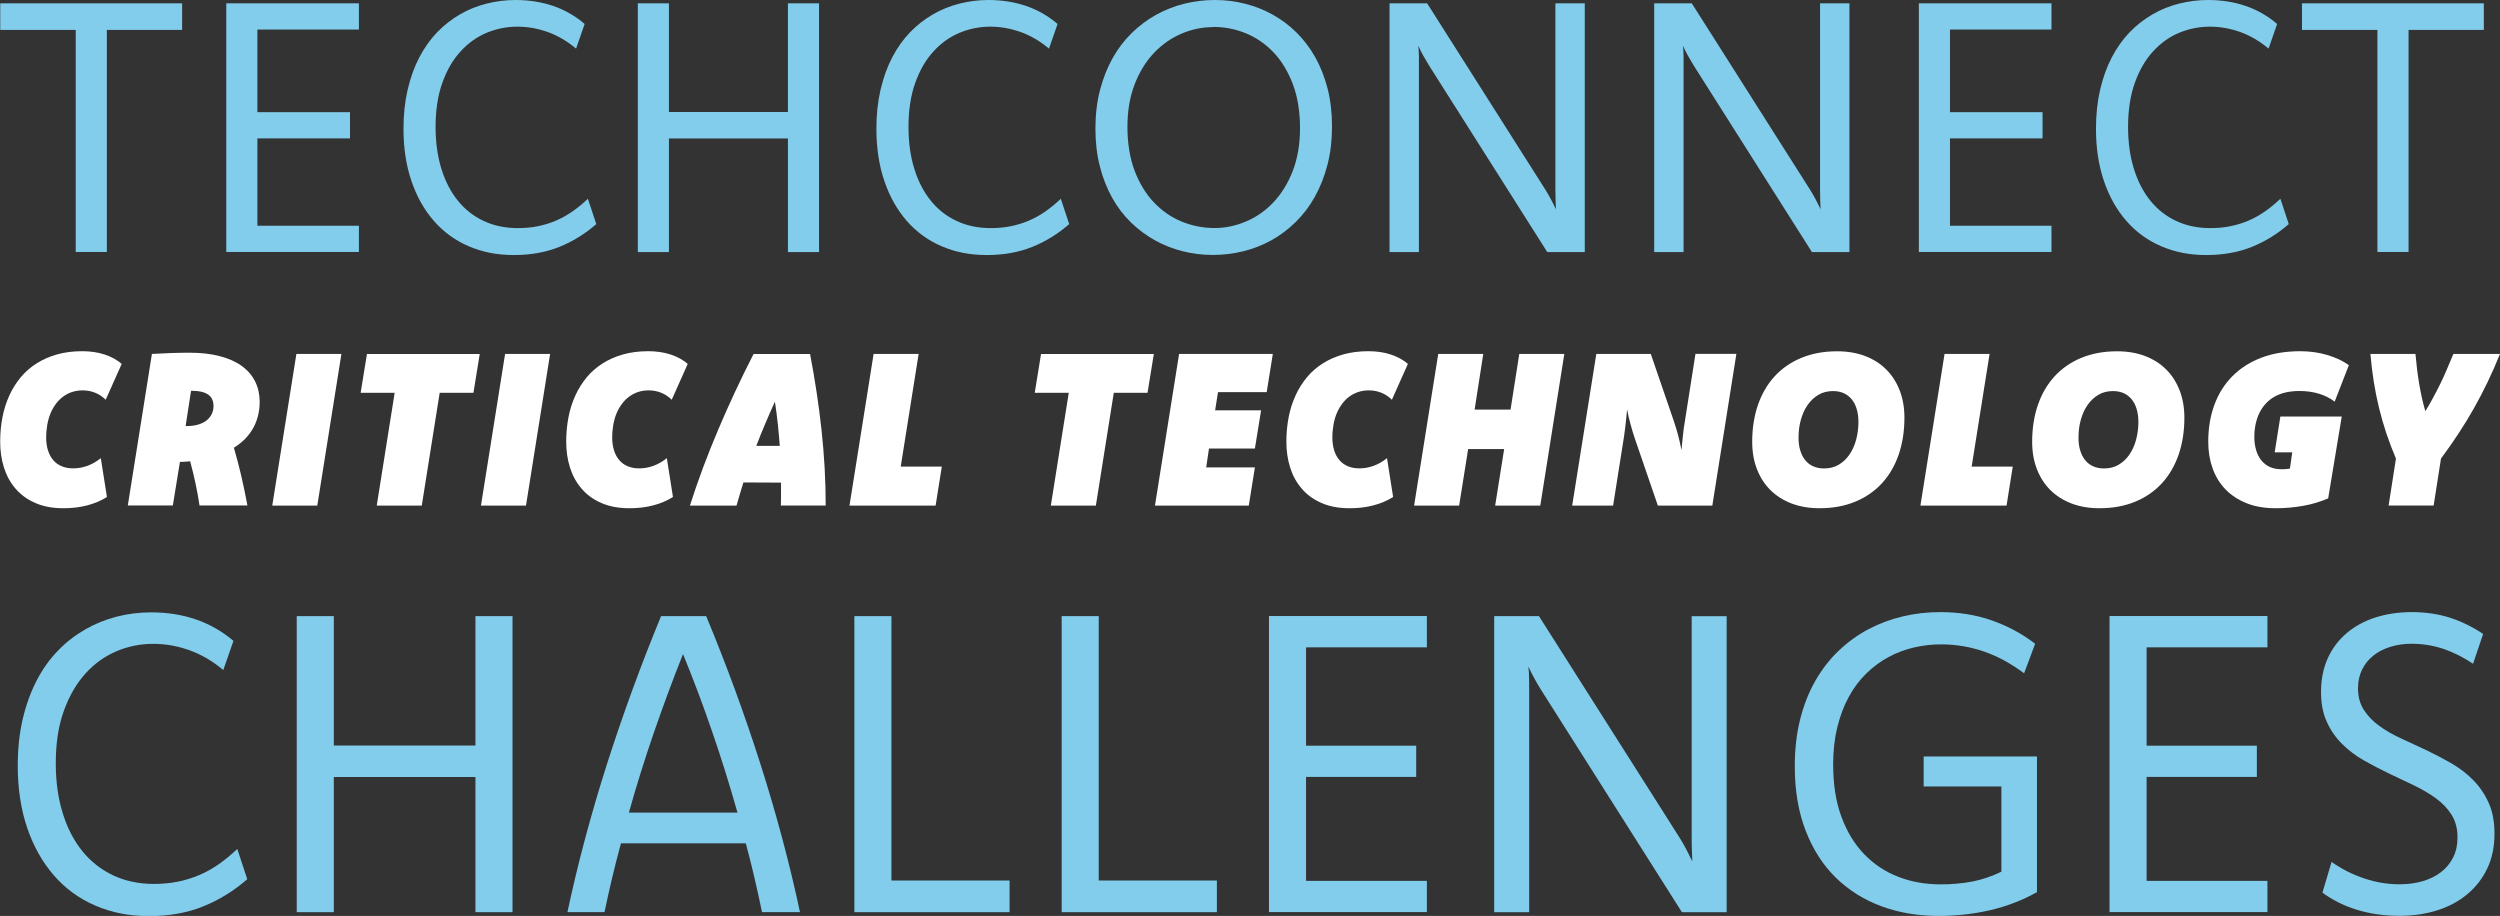
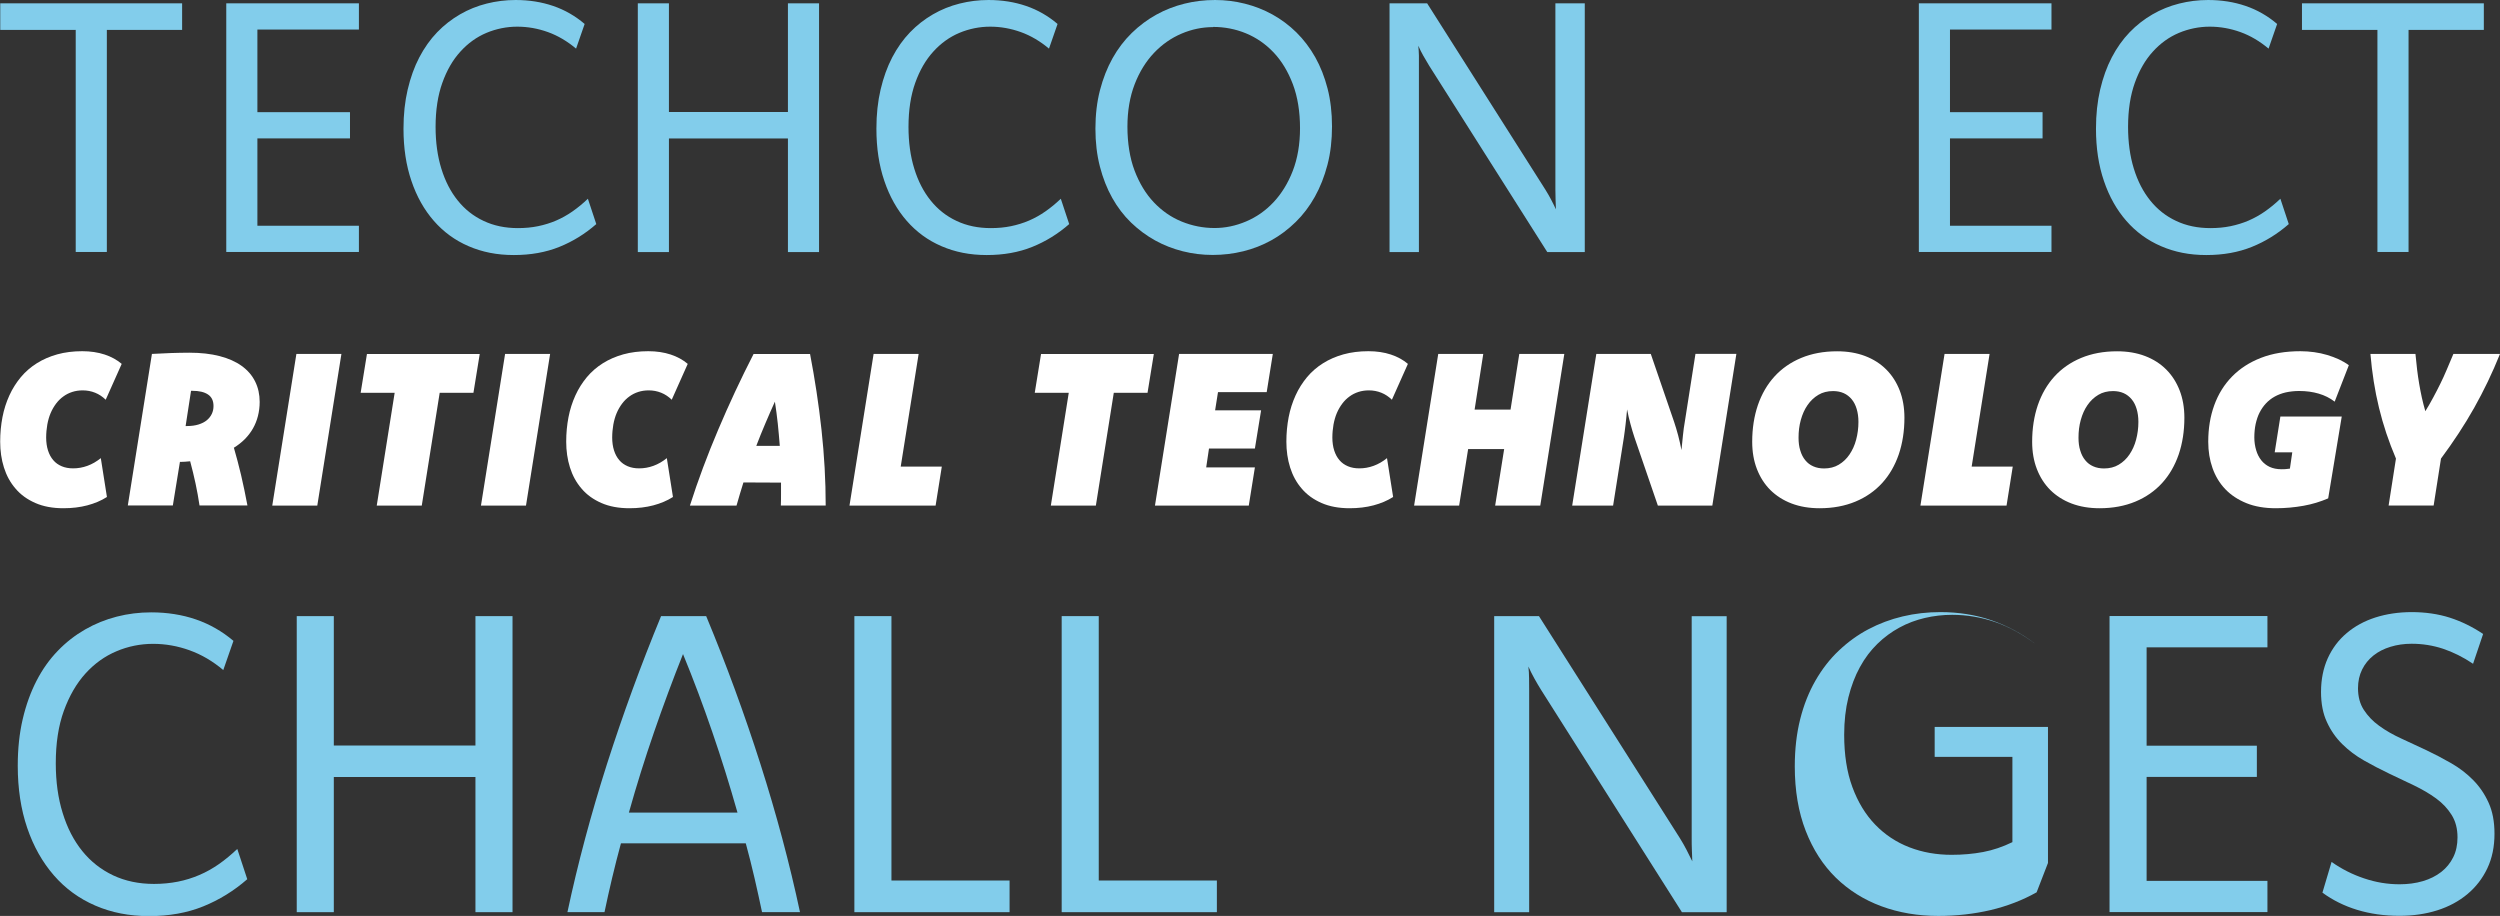
<svg xmlns="http://www.w3.org/2000/svg" id="Layer_1" data-name="Layer 1" viewBox="0 0 285.94 104.76">
  <rect x="0" y="0" width="285.94" height="104.76" fill="#333333" stroke="none" />
  <defs>
    <style>
      .cls-1 {
        fill: #fff;
      }

      .cls-2 {
        fill: #82cdeb;
      }
    </style>
  </defs>
  <path class="cls-2" d="M20.83,3.42h-8.61v25.4h-3.56V3.42H.03V.38h20.8v3.04Z" />
  <path class="cls-2" d="M41.05,3.38h-11.61v9.45h10.59v3h-10.59v9.99h11.61v3h-15.17V.38h15.17v3Z" />
  <path class="cls-2" d="M65.9,5.57c-1.01-.85-2.09-1.49-3.23-1.9-1.14-.41-2.31-.62-3.51-.62s-2.4.24-3.52.71-2.12,1.19-2.98,2.14c-.87.95-1.56,2.15-2.07,3.58s-.77,3.11-.77,5.03c0,1.76.22,3.36.66,4.78.44,1.43,1.07,2.65,1.88,3.65.81,1.01,1.8,1.79,2.96,2.33,1.16.55,2.47.82,3.92.82.81,0,1.58-.07,2.3-.22.72-.15,1.41-.36,2.06-.64.65-.28,1.28-.63,1.88-1.05.6-.42,1.19-.9,1.76-1.45l.96,2.9c-1.28,1.12-2.69,1.99-4.23,2.61-1.54.62-3.27.93-5.2.93s-3.62-.34-5.17-1.01c-1.56-.67-2.88-1.64-3.98-2.9-1.1-1.26-1.96-2.78-2.56-4.56-.61-1.78-.91-3.77-.91-5.98,0-1.63.16-3.12.48-4.48s.76-2.59,1.33-3.68c.57-1.09,1.25-2.05,2.04-2.87.79-.82,1.67-1.5,2.62-2.05.95-.55,1.97-.96,3.04-1.23,1.07-.27,2.18-.41,3.31-.41,1.55,0,2.98.23,4.3.68,1.32.45,2.52,1.14,3.6,2.06l-.98,2.82Z" />
  <path class="cls-2" d="M93.68,28.83h-3.56v-12.99h-13.61v12.99h-3.56V.38h3.56v12.43h13.61V.38h3.56v28.45Z" />
  <path class="cls-2" d="M119.99,5.57c-1.01-.85-2.09-1.49-3.23-1.9-1.14-.41-2.31-.62-3.51-.62s-2.4.24-3.52.71-2.12,1.19-2.98,2.14c-.87.95-1.56,2.15-2.07,3.58s-.77,3.11-.77,5.03c0,1.76.22,3.36.66,4.78.44,1.43,1.07,2.65,1.88,3.65.81,1.01,1.8,1.79,2.96,2.33,1.16.55,2.47.82,3.92.82.81,0,1.58-.07,2.3-.22.72-.15,1.41-.36,2.06-.64.65-.28,1.28-.63,1.88-1.05.6-.42,1.19-.9,1.76-1.45l.96,2.9c-1.28,1.12-2.69,1.99-4.23,2.61-1.54.62-3.27.93-5.2.93s-3.62-.34-5.17-1.01c-1.56-.67-2.88-1.64-3.98-2.9-1.1-1.26-1.96-2.78-2.56-4.56-.61-1.78-.91-3.77-.91-5.98,0-1.63.16-3.12.48-4.48s.76-2.59,1.33-3.68c.57-1.09,1.25-2.05,2.04-2.87.79-.82,1.67-1.5,2.62-2.05.95-.55,1.97-.96,3.04-1.23,1.07-.27,2.18-.41,3.31-.41,1.55,0,2.98.23,4.3.68,1.32.45,2.52,1.14,3.6,2.06l-.98,2.82Z" />
  <path class="cls-2" d="M138.97,0c1.16,0,2.3.14,3.41.42,1.11.28,2.17.69,3.16,1.24.99.55,1.91,1.23,2.74,2.05.83.82,1.55,1.77,2.15,2.83.6,1.07,1.07,2.26,1.41,3.58.34,1.32.51,2.77.51,4.34s-.17,3.05-.52,4.39c-.35,1.34-.83,2.56-1.44,3.65-.61,1.09-1.34,2.06-2.19,2.89s-1.77,1.53-2.78,2.09c-1.01.56-2.08.98-3.22,1.26-1.14.28-2.31.42-3.49.42s-2.32-.14-3.43-.42-2.17-.69-3.16-1.24c-.99-.55-1.91-1.23-2.75-2.04-.84-.81-1.56-1.76-2.16-2.83s-1.07-2.27-1.41-3.59c-.34-1.32-.51-2.76-.51-4.32s.17-3.06.52-4.4c.35-1.35.83-2.57,1.44-3.66.61-1.09,1.35-2.06,2.2-2.89.85-.83,1.79-1.53,2.8-2.09,1.01-.56,2.09-.98,3.22-1.26,1.13-.28,2.3-.42,3.5-.42ZM138.75,3.1c-1.24,0-2.45.25-3.62.75-1.17.5-2.22,1.23-3.14,2.2-.92.97-1.66,2.16-2.21,3.58-.55,1.42-.83,3.05-.83,4.87s.27,3.58.82,5.02c.55,1.44,1.28,2.65,2.2,3.62.92.97,1.98,1.71,3.18,2.2,1.2.49,2.46.74,3.76.74,1.23,0,2.43-.25,3.61-.75,1.18-.5,2.23-1.23,3.14-2.2.91-.97,1.65-2.16,2.2-3.58.55-1.42.83-3.05.83-4.9s-.27-3.57-.82-5.02c-.55-1.45-1.28-2.66-2.2-3.63-.92-.97-1.98-1.7-3.17-2.19-1.19-.49-2.45-.73-3.75-.73Z" />
  <path class="cls-2" d="M181.27,28.83h-4.3l-13.51-21.32c-.24-.39-.46-.77-.67-1.14-.21-.37-.4-.75-.57-1.14.04.39.06.77.07,1.14,0,.37,0,.75,0,1.14v21.32h-3.36V.38h4.3l13.53,21.32c.24.39.46.76.65,1.13.19.37.38.74.55,1.11-.01-.37-.03-.75-.04-1.12-.01-.37-.02-.75-.02-1.12V.38h3.36v28.45Z" />
-   <path class="cls-2" d="M211.54,28.83h-4.3l-13.51-21.32c-.24-.39-.46-.77-.67-1.14-.21-.37-.4-.75-.57-1.14.04.39.06.77.07,1.14,0,.37,0,.75,0,1.14v21.32h-3.36V.38h4.3l13.53,21.32c.24.39.46.76.65,1.13.19.37.38.74.55,1.11-.01-.37-.03-.75-.04-1.12-.01-.37-.02-.75-.02-1.12V.38h3.36v28.45Z" />
  <path class="cls-2" d="M234.64,3.38h-11.61v9.45h10.59v3h-10.59v9.99h11.61v3h-15.17V.38h15.17v3Z" />
  <path class="cls-2" d="M259.48,5.57c-1.01-.85-2.09-1.49-3.23-1.9-1.14-.41-2.31-.62-3.51-.62s-2.4.24-3.52.71-2.12,1.19-2.98,2.14c-.87.95-1.56,2.15-2.07,3.58s-.77,3.11-.77,5.03c0,1.76.22,3.36.66,4.78.44,1.43,1.07,2.65,1.88,3.65.81,1.01,1.8,1.79,2.96,2.33,1.16.55,2.47.82,3.92.82.81,0,1.58-.07,2.3-.22.72-.15,1.41-.36,2.06-.64.65-.28,1.28-.63,1.88-1.05.6-.42,1.19-.9,1.76-1.45l.96,2.9c-1.28,1.12-2.69,1.99-4.23,2.61-1.54.62-3.27.93-5.2.93s-3.62-.34-5.17-1.01c-1.56-.67-2.88-1.64-3.98-2.9-1.1-1.26-1.96-2.78-2.56-4.56-.61-1.78-.91-3.77-.91-5.98,0-1.63.16-3.12.48-4.48s.76-2.59,1.33-3.68c.57-1.09,1.25-2.05,2.04-2.87.79-.82,1.67-1.5,2.62-2.05.95-.55,1.97-.96,3.04-1.23,1.07-.27,2.18-.41,3.31-.41,1.55,0,2.98.23,4.3.68,1.32.45,2.52,1.14,3.6,2.06l-.98,2.82Z" />
  <path class="cls-2" d="M284.09,3.42h-8.61v25.4h-3.56V3.42h-8.63V.38h20.8v3.04Z" />
  <path class="cls-1" d="M12.22,56.85c-.66.42-1.4.73-2.23.95s-1.74.33-2.73.33c-1.24,0-2.31-.2-3.22-.6-.91-.4-1.67-.94-2.26-1.64-.6-.69-1.04-1.5-1.33-2.42-.29-.92-.43-1.91-.43-2.95,0-.98.09-1.91.26-2.8.17-.89.44-1.72.79-2.49.35-.77.79-1.46,1.31-2.09.52-.62,1.13-1.15,1.83-1.59.7-.44,1.48-.78,2.34-1.02.87-.24,1.82-.36,2.86-.36.94,0,1.8.13,2.56.38.76.25,1.41.61,1.95,1.07l-1.83,4.1c-.36-.35-.76-.62-1.21-.8-.45-.18-.92-.27-1.42-.27-.43,0-.83.06-1.2.18-.37.12-.71.29-1.02.52-.31.22-.59.5-.83.82-.24.32-.45.68-.62,1.08-.17.4-.29.83-.38,1.31-.08.47-.13.97-.13,1.49s.07,1.04.21,1.47c.14.44.34.81.6,1.11.26.31.59.54.97.7.38.16.81.24,1.29.24.28,0,.55-.02.83-.07.28-.05.55-.12.82-.22s.53-.22.79-.37c.26-.15.5-.32.74-.51l.7,4.44Z" />
  <path class="cls-1" d="M17.38,40.48c.72-.04,1.44-.07,2.16-.1.72-.02,1.42-.04,2.11-.04,1.31,0,2.47.13,3.47.39,1,.26,1.84.63,2.52,1.12.68.49,1.19,1.08,1.54,1.78.35.7.52,1.48.52,2.34,0,.57-.07,1.11-.2,1.62-.13.51-.32.98-.57,1.42-.25.44-.56.84-.92,1.21-.37.37-.79.7-1.26.99.28.97.56,2.01.82,3.11.26,1.11.5,2.27.73,3.49h-5.48c-.12-.81-.27-1.64-.45-2.49-.18-.85-.39-1.7-.62-2.56-.19.02-.38.04-.59.05-.2.01-.37.02-.51.02h-.07l-.81,4.98h-5.15l2.76-17.35ZM21.22,48.73h.15c.51,0,.96-.06,1.34-.18.38-.12.7-.28.95-.49.25-.21.44-.45.57-.73.13-.28.19-.57.19-.89,0-.6-.21-1.04-.63-1.32-.42-.28-1.01-.42-1.77-.42h-.17l-.62,4.03Z" />
  <path class="cls-1" d="M36.29,57.83h-5.15l2.76-17.35h5.15l-2.76,17.35Z" />
  <path class="cls-1" d="M54.15,44.93h-3.86l-2.05,12.9h-5.15l2.05-12.9h-3.89l.72-4.44h12.9l-.72,4.44Z" />
  <path class="cls-1" d="M60.16,57.83h-5.15l2.76-17.35h5.15l-2.76,17.35Z" />
  <path class="cls-1" d="M76.96,56.85c-.66.42-1.4.73-2.23.95s-1.74.33-2.73.33c-1.24,0-2.31-.2-3.22-.6-.91-.4-1.67-.94-2.26-1.64-.6-.69-1.04-1.5-1.33-2.42-.29-.92-.43-1.91-.43-2.95,0-.98.09-1.91.26-2.8.17-.89.44-1.72.79-2.49.35-.77.79-1.46,1.31-2.09.52-.62,1.13-1.15,1.83-1.59.7-.44,1.48-.78,2.34-1.02.87-.24,1.82-.36,2.86-.36.94,0,1.8.13,2.56.38.76.25,1.41.61,1.95,1.07l-1.83,4.1c-.36-.35-.76-.62-1.21-.8-.45-.18-.92-.27-1.42-.27-.43,0-.83.06-1.2.18-.37.12-.71.29-1.02.52-.31.22-.59.5-.83.82-.24.32-.45.68-.62,1.08-.17.4-.29.83-.38,1.31-.08.47-.13.97-.13,1.49s.07,1.04.21,1.47c.14.44.34.81.6,1.11.26.31.59.54.97.7.38.16.81.24,1.29.24.28,0,.55-.02.83-.07.28-.05.55-.12.82-.22s.53-.22.79-.37c.26-.15.5-.32.74-.51l.7,4.44Z" />
  <path class="cls-1" d="M92.65,40.48c.55,2.86.99,5.75,1.31,8.67.32,2.93.48,5.82.48,8.67h-5.13c.02-.44.02-.88.02-1.31v-1.31c-.72,0-1.44,0-2.15-.01-.72,0-1.44-.01-2.15-.01-.14.46-.27.9-.41,1.34-.13.44-.26.87-.38,1.31h-5.33c.91-2.86,1.99-5.75,3.23-8.67,1.24-2.93,2.59-5.82,4.05-8.67h6.46ZM89.19,51c-.07-.85-.14-1.7-.23-2.55-.09-.84-.2-1.68-.33-2.51-.38.83-.74,1.67-1.1,2.51-.36.84-.7,1.69-1.03,2.55h2.68Z" />
  <path class="cls-1" d="M103.02,53.37h4.7l-.71,4.46h-9.85l2.76-17.35h5.15l-2.05,12.89Z" />
  <path class="cls-1" d="M131.25,44.93h-3.86l-2.05,12.9h-5.15l2.05-12.9h-3.89l.72-4.44h12.9l-.72,4.44Z" />
  <path class="cls-1" d="M144.89,44.85h-5.58l-.33,2.08h5.26l-.71,4.37h-5.25l-.32,2.16h5.57l-.7,4.37h-10.73l2.76-17.35h10.72l-.7,4.37Z" />
  <path class="cls-1" d="M159.33,56.85c-.66.42-1.4.73-2.23.95s-1.74.33-2.73.33c-1.24,0-2.31-.2-3.22-.6-.91-.4-1.67-.94-2.26-1.64-.6-.69-1.04-1.5-1.33-2.42-.29-.92-.43-1.91-.43-2.95,0-.98.09-1.91.26-2.8.17-.89.44-1.72.79-2.49.35-.77.79-1.46,1.31-2.09.52-.62,1.13-1.15,1.83-1.59.7-.44,1.48-.78,2.34-1.02.87-.24,1.82-.36,2.86-.36.94,0,1.8.13,2.56.38.76.25,1.41.61,1.95,1.07l-1.83,4.1c-.36-.35-.76-.62-1.21-.8-.45-.18-.92-.27-1.42-.27-.43,0-.83.06-1.2.18-.37.12-.71.29-1.02.52-.31.22-.59.5-.83.82-.24.32-.45.68-.62,1.08-.17.4-.29.83-.38,1.31-.08.47-.13.97-.13,1.49s.07,1.04.21,1.47c.14.44.34.81.6,1.11.26.31.59.54.97.7.38.16.81.24,1.29.24.28,0,.55-.02.83-.07.28-.05.55-.12.82-.22s.53-.22.79-.37c.26-.15.5-.32.74-.51l.7,4.44Z" />
  <path class="cls-1" d="M176.16,57.83h-5.15l1.03-6.47h-4.12l-1.03,6.47h-5.15l2.76-17.35h5.15l-.99,6.37h4.11l1-6.37h5.15l-2.75,17.35Z" />
  <path class="cls-1" d="M195.85,57.83h-6.23l-2.67-7.78c-.16-.49-.32-1-.46-1.54-.15-.54-.28-1.1-.39-1.68-.02.28-.05.56-.08.84-.03.29-.06.57-.09.85-.03.28-.06.55-.1.81-.04.26-.07.5-.1.72l-1.23,7.78h-4.68l2.76-17.35h6.23l2.67,7.78c.16.49.32,1,.46,1.54.14.54.27,1.1.38,1.68.05-.55.11-1.12.17-1.7.06-.58.13-1.09.21-1.53l1.22-7.78h4.68l-2.75,17.35Z" />
  <path class="cls-1" d="M210.13,40.18c1.18,0,2.24.18,3.19.54.95.36,1.76.88,2.42,1.54.67.67,1.18,1.47,1.54,2.4.36.93.54,1.97.54,3.12,0,1.53-.22,2.93-.65,4.2-.44,1.27-1.07,2.36-1.9,3.27-.83.91-1.85,1.62-3.05,2.12-1.2.5-2.57.76-4.1.76-1.18,0-2.25-.18-3.2-.54-.95-.36-1.76-.88-2.43-1.54-.67-.67-1.18-1.47-1.54-2.4-.36-.93-.54-1.97-.54-3.12,0-1.53.22-2.93.65-4.2.44-1.27,1.07-2.36,1.9-3.27.83-.91,1.85-1.62,3.05-2.12,1.2-.5,2.57-.76,4.1-.76ZM209.66,44.73c-.63,0-1.2.14-1.68.43-.49.29-.9.68-1.24,1.17-.34.49-.59,1.05-.77,1.7-.18.64-.26,1.32-.26,2.03,0,.55.06,1.04.2,1.47.13.44.32.81.57,1.11.25.31.55.54.92.7.36.16.77.24,1.23.24.63,0,1.2-.14,1.68-.43.49-.29.9-.68,1.23-1.17.33-.49.59-1.05.76-1.7.17-.64.26-1.32.26-2.03,0-.54-.07-1.04-.2-1.47-.13-.44-.32-.81-.57-1.11-.25-.3-.55-.54-.91-.7-.36-.16-.77-.24-1.22-.24Z" />
  <path class="cls-1" d="M225.51,53.37h4.7l-.71,4.46h-9.85l2.76-17.35h5.15l-2.05,12.89Z" />
  <path class="cls-1" d="M242.15,40.18c1.18,0,2.24.18,3.19.54.95.36,1.76.88,2.42,1.54.67.67,1.18,1.47,1.54,2.4.36.93.54,1.97.54,3.12,0,1.53-.22,2.93-.65,4.2-.44,1.27-1.07,2.36-1.9,3.27-.83.91-1.85,1.62-3.05,2.12-1.2.5-2.57.76-4.1.76-1.18,0-2.25-.18-3.2-.54-.95-.36-1.76-.88-2.43-1.54-.67-.67-1.18-1.47-1.54-2.4-.36-.93-.54-1.97-.54-3.12,0-1.53.22-2.93.65-4.2.44-1.27,1.07-2.36,1.9-3.27.83-.91,1.85-1.62,3.05-2.12,1.2-.5,2.57-.76,4.1-.76ZM241.68,44.73c-.63,0-1.2.14-1.68.43-.49.29-.9.68-1.24,1.17-.34.49-.59,1.05-.77,1.7-.18.64-.26,1.32-.26,2.03,0,.55.06,1.04.2,1.47.13.44.32.81.57,1.11.25.31.55.54.92.7.36.16.77.24,1.23.24.63,0,1.2-.14,1.68-.43.49-.29.9-.68,1.23-1.17.33-.49.59-1.05.76-1.7.17-.64.26-1.32.26-2.03,0-.54-.07-1.04-.2-1.47-.13-.44-.32-.81-.57-1.11-.25-.3-.55-.54-.91-.7-.36-.16-.77-.24-1.22-.24Z" />
  <path class="cls-1" d="M266.29,57c-.88.38-1.82.67-2.83.85s-2.06.28-3.17.28c-1.27,0-2.39-.19-3.35-.58-.96-.39-1.77-.92-2.42-1.6-.65-.68-1.13-1.48-1.46-2.41-.33-.93-.49-1.93-.49-3.02,0-1.52.23-2.92.69-4.18.46-1.27,1.14-2.36,2.03-3.27.9-.92,2-1.63,3.31-2.14,1.31-.51,2.82-.76,4.52-.76.53,0,1.05.04,1.57.11s1.01.18,1.48.32c.47.14.92.31,1.34.5.42.2.8.42,1.14.67l-1.62,4.17c-.54-.42-1.15-.72-1.83-.92-.68-.2-1.42-.3-2.23-.3-.55,0-1.06.06-1.53.16-.47.11-.89.27-1.27.48-.38.21-.71.47-1,.78-.29.31-.53.66-.73,1.05s-.34.83-.45,1.31c-.1.48-.15.99-.15,1.54,0,.53.08,1.01.21,1.45.13.44.32.82.58,1.15.26.33.58.58.96.76.39.18.84.27,1.37.27.19,0,.36,0,.51-.02.15-.01.3-.03.44-.05l.27-1.86h-2.01l.65-4.1h7.02l-1.55,9.35Z" />
  <path class="cls-1" d="M285.94,40.48c-.44,1.09-.9,2.14-1.39,3.16-.49,1.02-1.01,2.02-1.56,3-.55.98-1.15,1.96-1.78,2.92-.63.96-1.3,1.92-2.02,2.89l-.84,5.37h-5.15l.84-5.37c-.41-.97-.78-1.93-1.1-2.89-.32-.96-.6-1.93-.84-2.92-.24-.98-.44-1.99-.6-3-.16-1.02-.29-2.07-.38-3.16h5.15c.06.63.12,1.23.19,1.8.07.57.15,1.11.24,1.64.09.53.19,1.04.3,1.55.11.51.25,1.03.4,1.56.33-.53.63-1.05.9-1.56.28-.51.54-1.03.8-1.55.26-.52.51-1.07.75-1.64.25-.57.5-1.17.76-1.8h5.32Z" />
  <path class="cls-2" d="M25.54,76.64c-1.21-1.02-2.49-1.77-3.85-2.26-1.36-.49-2.75-.74-4.18-.74s-2.86.28-4.19.85c-1.33.56-2.52,1.41-3.55,2.55s-1.85,2.56-2.47,4.27-.92,3.71-.92,5.99c0,2.1.26,4,.79,5.69.52,1.7,1.27,3.15,2.24,4.35.97,1.2,2.14,2.12,3.53,2.78,1.38.65,2.94.98,4.67.98.97,0,1.88-.09,2.74-.26.86-.17,1.68-.43,2.45-.76.78-.33,1.52-.75,2.24-1.25s1.41-1.08,2.1-1.73l1.14,3.46c-1.52,1.33-3.21,2.37-5.04,3.11-1.83.74-3.9,1.11-6.18,1.11s-4.31-.4-6.16-1.2-3.43-1.95-4.74-3.46-2.33-3.31-3.05-5.43c-.72-2.12-1.08-4.49-1.08-7.11,0-1.94.19-3.72.57-5.34.38-1.62.91-3.08,1.58-4.38.67-1.3,1.48-2.44,2.43-3.42.94-.98,1.99-1.79,3.12-2.44s2.34-1.14,3.62-1.47c1.28-.33,2.59-.49,3.94-.49,1.84,0,3.55.27,5.12.81,1.57.54,3,1.36,4.29,2.45l-1.17,3.36Z" />
  <path class="cls-2" d="M58.62,104.33h-4.24v-15.46h-16.2v15.46h-4.24v-33.86h4.24v14.8h16.2v-14.8h4.24v33.86Z" />
  <path class="cls-2" d="M80.77,70.47c2.32,5.58,4.39,11.22,6.21,16.93,1.82,5.71,3.33,11.35,4.52,16.93h-4.34c-.27-1.29-.56-2.59-.86-3.9s-.64-2.63-1-3.97h-14.28c-.36,1.33-.7,2.66-1.01,3.97-.31,1.31-.6,2.61-.87,3.9h-4.24c1.19-5.58,2.7-11.22,4.52-16.93,1.83-5.71,3.89-11.35,6.19-16.93h5.15ZM84.35,92.94c-.88-3.1-1.83-6.17-2.88-9.21-1.04-3.04-2.16-6.02-3.35-8.92-1.16,2.91-2.26,5.88-3.31,8.92-1.05,3.04-2.01,6.11-2.88,9.21h12.42Z" />
  <path class="cls-2" d="M101.96,100.71h13.51v3.62h-17.75v-33.86h4.24v30.24Z" />
  <path class="cls-2" d="M125.67,100.71h13.51v3.62h-17.75v-33.86h4.24v30.24Z" />
-   <path class="cls-2" d="M163.2,74.04h-13.82v11.25h12.6v3.57h-12.6v11.89h13.82v3.57h-18.06v-33.86h18.06v3.57Z" />
  <path class="cls-2" d="M197.49,104.33h-5.12l-16.08-25.38c-.29-.46-.55-.91-.8-1.36-.25-.44-.47-.9-.68-1.36.05.46.08.91.08,1.36,0,.45.01.9.01,1.36v25.38h-4v-33.86h5.12l16.11,25.38c.29.46.54.91.77,1.35.23.44.45.88.66,1.32-.02-.44-.03-.89-.05-1.33-.02-.44-.02-.89-.02-1.33v-25.38h4v33.86Z" />
-   <path class="cls-2" d="M232.94,102.06c-1.62.91-3.37,1.58-5.26,2.03-1.89.44-3.88.67-5.98.67-2.35,0-4.52-.37-6.52-1.11s-3.73-1.83-5.2-3.26c-1.47-1.44-2.62-3.22-3.45-5.36-.83-2.14-1.25-4.59-1.25-7.38,0-1.97.21-3.77.62-5.4.41-1.63.99-3.09,1.74-4.4.75-1.3,1.63-2.45,2.67-3.43,1.03-.98,2.16-1.8,3.39-2.45,1.23-.65,2.54-1.14,3.93-1.47,1.39-.33,2.82-.49,4.3-.49,2.09,0,4.05.31,5.86.94s3.47,1.52,4.98,2.68l-1.26,3.38c-.7-.52-1.43-1-2.19-1.42-.76-.42-1.54-.77-2.34-1.05-.8-.28-1.62-.49-2.45-.63-.83-.14-1.67-.21-2.51-.21-1.06,0-2.11.12-3.13.36s-1.99.6-2.9,1.1c-.91.49-1.75,1.11-2.52,1.86-.77.75-1.44,1.63-2,2.66-.56,1.02-1,2.18-1.32,3.47s-.48,2.71-.48,4.27c0,2.29.31,4.29.94,5.99.63,1.71,1.5,3.14,2.61,4.29,1.11,1.15,2.41,2.01,3.91,2.59s3.11.86,4.84.86c1.27,0,2.47-.11,3.59-.32,1.12-.21,2.24-.59,3.35-1.13v-9.75h-8.89v-3.43h12.96v15.56Z" />
+   <path class="cls-2" d="M232.94,102.06c-1.62.91-3.37,1.58-5.26,2.03-1.89.44-3.88.67-5.98.67-2.35,0-4.52-.37-6.52-1.11s-3.73-1.83-5.2-3.26c-1.47-1.44-2.62-3.22-3.45-5.36-.83-2.14-1.25-4.59-1.25-7.38,0-1.97.21-3.77.62-5.4.41-1.63.99-3.09,1.74-4.4.75-1.3,1.63-2.45,2.67-3.43,1.03-.98,2.16-1.8,3.39-2.45,1.23-.65,2.54-1.14,3.93-1.47,1.39-.33,2.82-.49,4.3-.49,2.09,0,4.05.31,5.86.94s3.47,1.52,4.98,2.68c-.7-.52-1.43-1-2.19-1.42-.76-.42-1.54-.77-2.34-1.05-.8-.28-1.62-.49-2.45-.63-.83-.14-1.67-.21-2.51-.21-1.06,0-2.11.12-3.13.36s-1.99.6-2.9,1.1c-.91.49-1.75,1.11-2.52,1.86-.77.75-1.44,1.63-2,2.66-.56,1.02-1,2.18-1.32,3.47s-.48,2.71-.48,4.27c0,2.29.31,4.29.94,5.99.63,1.71,1.5,3.14,2.61,4.29,1.11,1.15,2.41,2.01,3.91,2.59s3.11.86,4.84.86c1.27,0,2.47-.11,3.59-.32,1.12-.21,2.24-.59,3.35-1.13v-9.75h-8.89v-3.43h12.96v15.56Z" />
  <path class="cls-2" d="M259.34,74.04h-13.82v11.25h12.61v3.57h-12.61v11.89h13.82v3.57h-18.06v-33.86h18.06v3.57Z" />
  <path class="cls-2" d="M266.68,98.59c1.16.81,2.4,1.44,3.73,1.88,1.33.45,2.67.67,4.04.67.97,0,1.86-.12,2.67-.36.81-.24,1.51-.59,2.1-1.05.59-.46,1.04-1.02,1.37-1.68.33-.66.49-1.42.49-2.28,0-.98-.22-1.84-.67-2.56-.45-.72-1.04-1.35-1.78-1.89-.74-.54-1.58-1.03-2.51-1.48-.94-.44-1.89-.9-2.86-1.36-.97-.46-1.92-.96-2.86-1.49-.94-.53-1.77-1.16-2.5-1.88-.73-.72-1.32-1.56-1.76-2.53-.45-.96-.67-2.11-.67-3.44,0-1.43.26-2.71.77-3.85.52-1.14,1.24-2.1,2.17-2.88.93-.79,2.02-1.38,3.29-1.79,1.26-.4,2.65-.61,4.16-.61s3.02.21,4.35.64c1.33.43,2.59,1.05,3.8,1.86l-1.15,3.41c-1.13-.76-2.28-1.33-3.44-1.72-1.16-.38-2.35-.57-3.58-.57-.88,0-1.69.12-2.43.35-.75.23-1.4.56-1.95,1s-.98.97-1.29,1.6c-.31.63-.47,1.34-.47,2.13,0,.97.22,1.8.67,2.49.45.69,1.03,1.3,1.77,1.83.73.53,1.57,1.01,2.51,1.44.94.43,1.89.87,2.86,1.33.97.46,1.92.96,2.86,1.5.94.54,1.77,1.18,2.5,1.92.73.74,1.32,1.6,1.77,2.6.45.99.67,2.17.67,3.54,0,1.48-.27,2.8-.82,3.96-.55,1.16-1.31,2.14-2.28,2.95s-2.12,1.43-3.44,1.85c-1.33.42-2.77.63-4.32.63-1.75,0-3.36-.23-4.84-.68-1.48-.45-2.8-1.11-3.98-1.97l1.05-3.53Z" />
</svg>